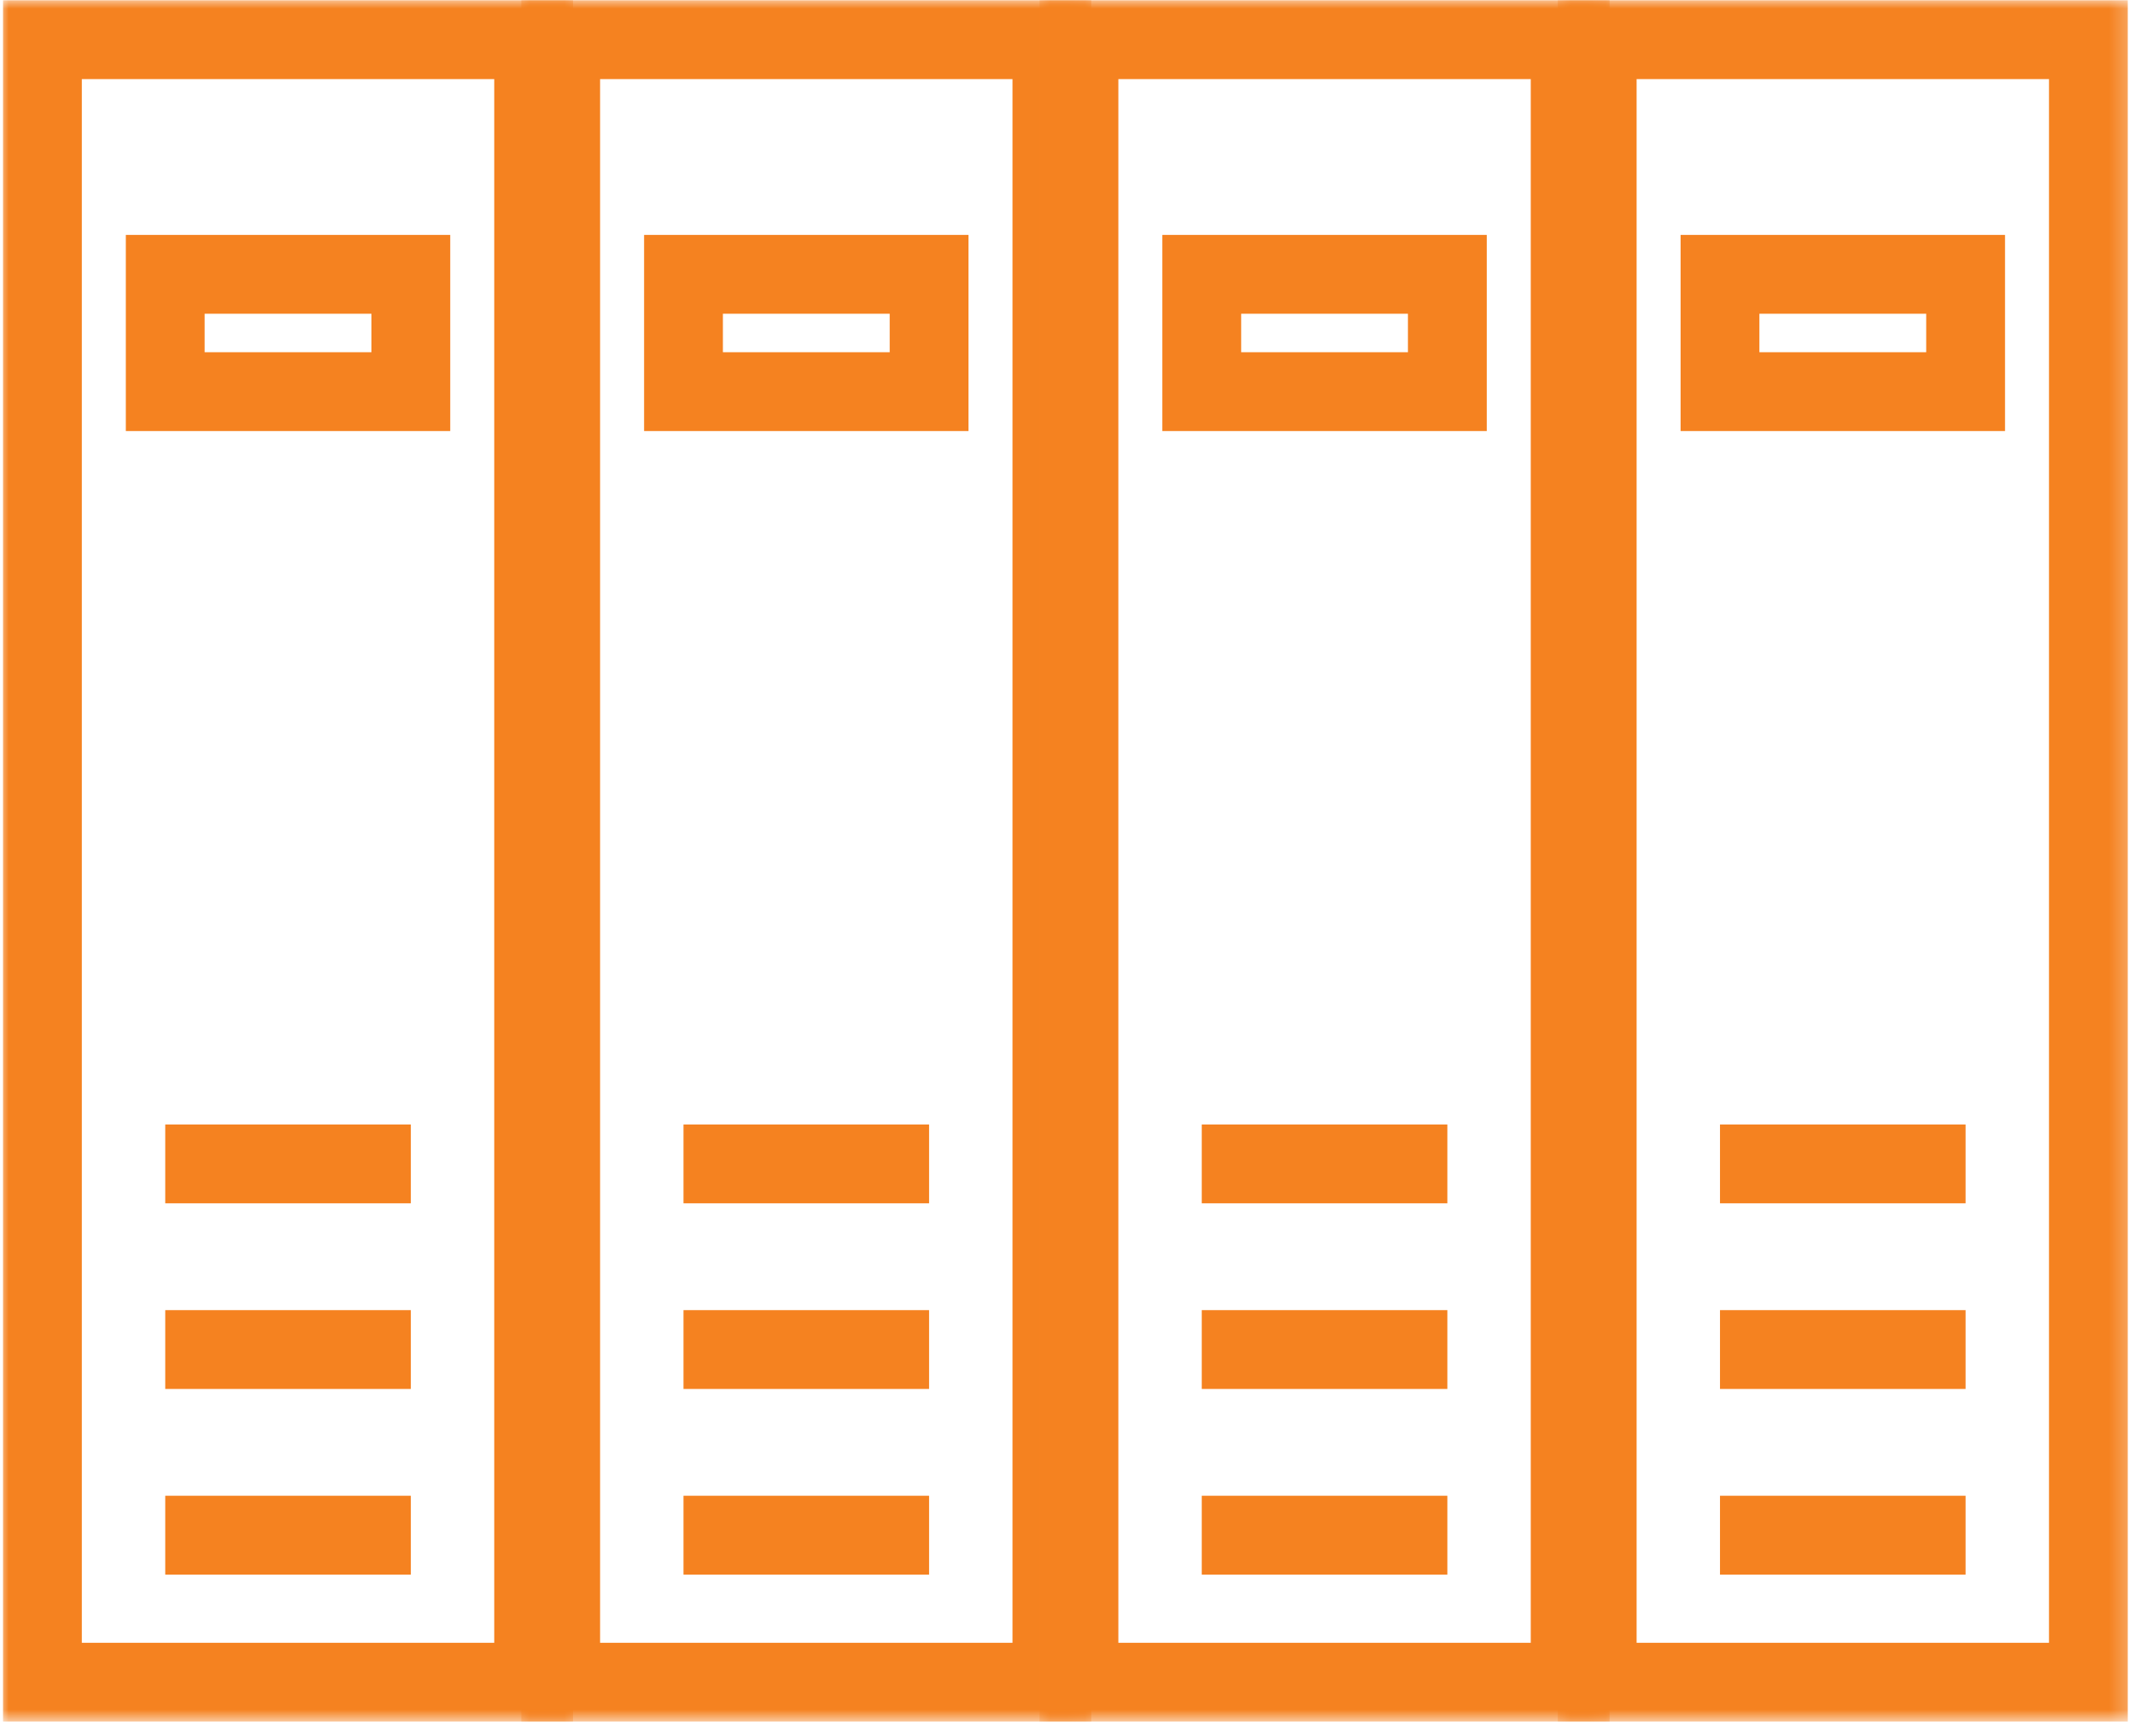
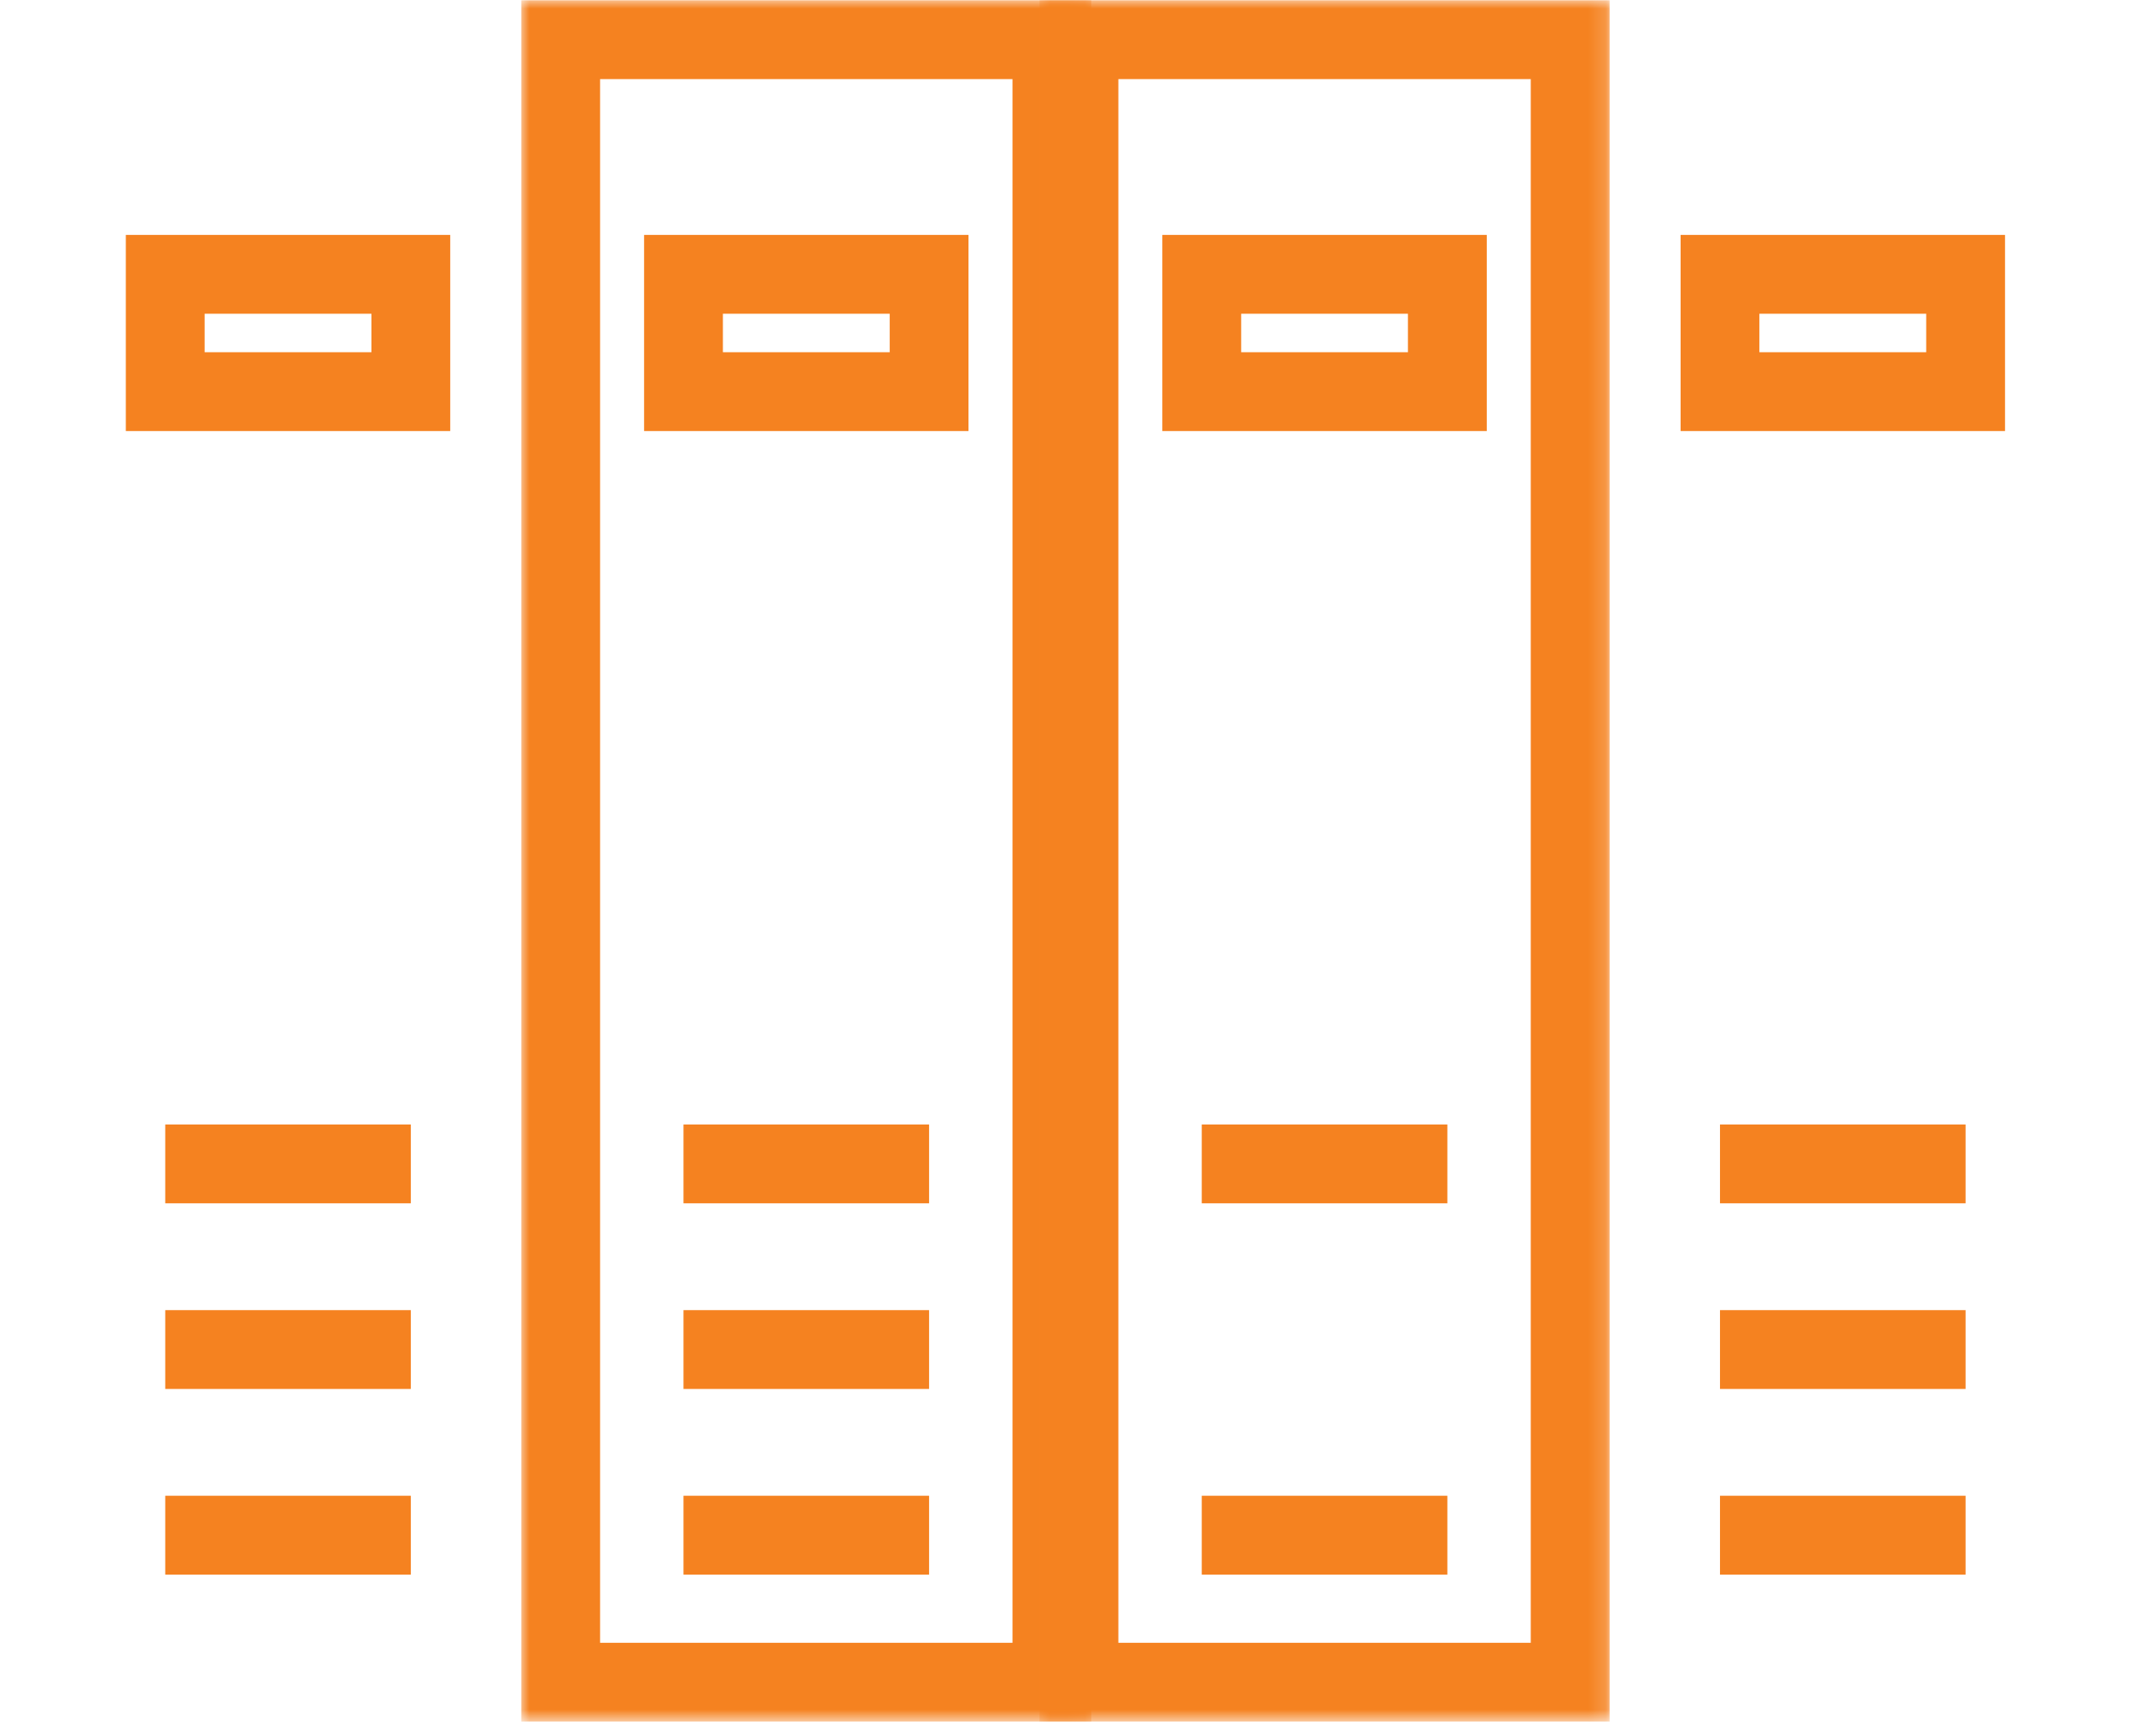
<svg xmlns="http://www.w3.org/2000/svg" width="123" height="100" viewBox="0 0 123 100" fill="none">
  <mask id="mask0_86_25" style="mask-type:luminance" maskUnits="userSpaceOnUse" x="0" y="0" width="34" height="100">
-     <path d="M0 0H33.155V99.18H0V0Z" fill="white" />
-   </mask>
+     </mask>
  <g mask="url(#mask0_86_25)">
    <path d="M4.714 94.653H28.474V4.558H4.714V94.653ZM33.014 99.195H0.174V0.016H33.014V99.195Z" fill="#F58220" />
  </g>
  <path d="M11.79 20.294H21.398V18.077H11.79V20.294ZM25.939 24.836H7.249V13.535H25.939V24.836Z" fill="#F58220" />
  <path d="M23.669 69.332H9.52V64.789H23.669V69.332Z" fill="#F58220" />
  <path d="M23.669 80.028H9.52V75.486H23.669V80.028Z" fill="#F58220" />
  <path d="M23.669 90.724H9.52V86.181H23.669V90.724Z" fill="#F58220" />
  <mask id="mask1_86_25" style="mask-type:luminance" maskUnits="userSpaceOnUse" x="29" y="0" width="34" height="100">
    <path d="M29.934 0H62.9V99.18H29.934V0Z" fill="white" />
  </mask>
  <g mask="url(#mask1_86_25)">
    <path d="M34.572 94.653H58.331V4.558H34.572V94.653ZM62.871 99.195H30.032V0.016H62.871V99.195Z" fill="#F58220" />
  </g>
  <path d="M41.647 20.294H51.256V18.077H41.647V20.294ZM55.796 24.836H37.107V13.535H55.796V24.836Z" fill="#F58220" />
  <path d="M53.526 69.332H39.377V64.789H53.526V69.332Z" fill="#F58220" />
  <path d="M53.526 80.028H39.377V75.486H53.526V80.028Z" fill="#F58220" />
  <path d="M53.526 90.724H39.377V86.181H53.526V90.724Z" fill="#F58220" />
  <mask id="mask2_86_25" style="mask-type:luminance" maskUnits="userSpaceOnUse" x="59" y="0" width="34" height="100">
    <path d="M59.868 0H92.834V99.18H59.868V0Z" fill="white" />
  </mask>
  <g mask="url(#mask2_86_25)">
    <path d="M64.43 94.653H88.189V4.558H64.43V94.653ZM92.73 99.195H59.889V0.016H92.73V99.195Z" fill="#F58220" />
  </g>
  <path d="M71.505 20.294H81.113V18.077H71.505V20.294ZM85.654 24.836H66.964V13.535H85.654V24.836Z" fill="#F58220" />
  <path d="M83.384 69.332H69.235V64.789H83.384V69.332Z" fill="#F58220" />
-   <path d="M83.384 80.028H69.235V75.486H83.384V80.028Z" fill="#F58220" />
  <path d="M83.384 90.724H69.235V86.181H83.384V90.724Z" fill="#F58220" />
  <mask id="mask3_86_25" style="mask-type:luminance" maskUnits="userSpaceOnUse" x="89" y="0" width="34" height="100">
-     <path d="M89.613 0H122.768V99.18H89.613V0Z" fill="white" />
-   </mask>
+     </mask>
  <g mask="url(#mask3_86_25)">
    <path d="M94.287 94.653H118.045V4.558H94.287V94.653ZM122.585 99.195H89.747V0.016H122.585V99.195Z" fill="#F58220" />
  </g>
  <path d="M101.361 20.294H110.971V18.077H101.361V20.294ZM115.512 24.836H96.821V13.535H115.512V24.836Z" fill="#F58220" />
  <path d="M113.241 69.332H99.091V64.789H113.241V69.332Z" fill="#F58220" />
  <path d="M113.241 80.028H99.091V75.486H113.241V80.028Z" fill="#F58220" />
  <path d="M113.241 90.724H99.091V86.181H113.241V90.724Z" fill="#F58220" />
</svg>